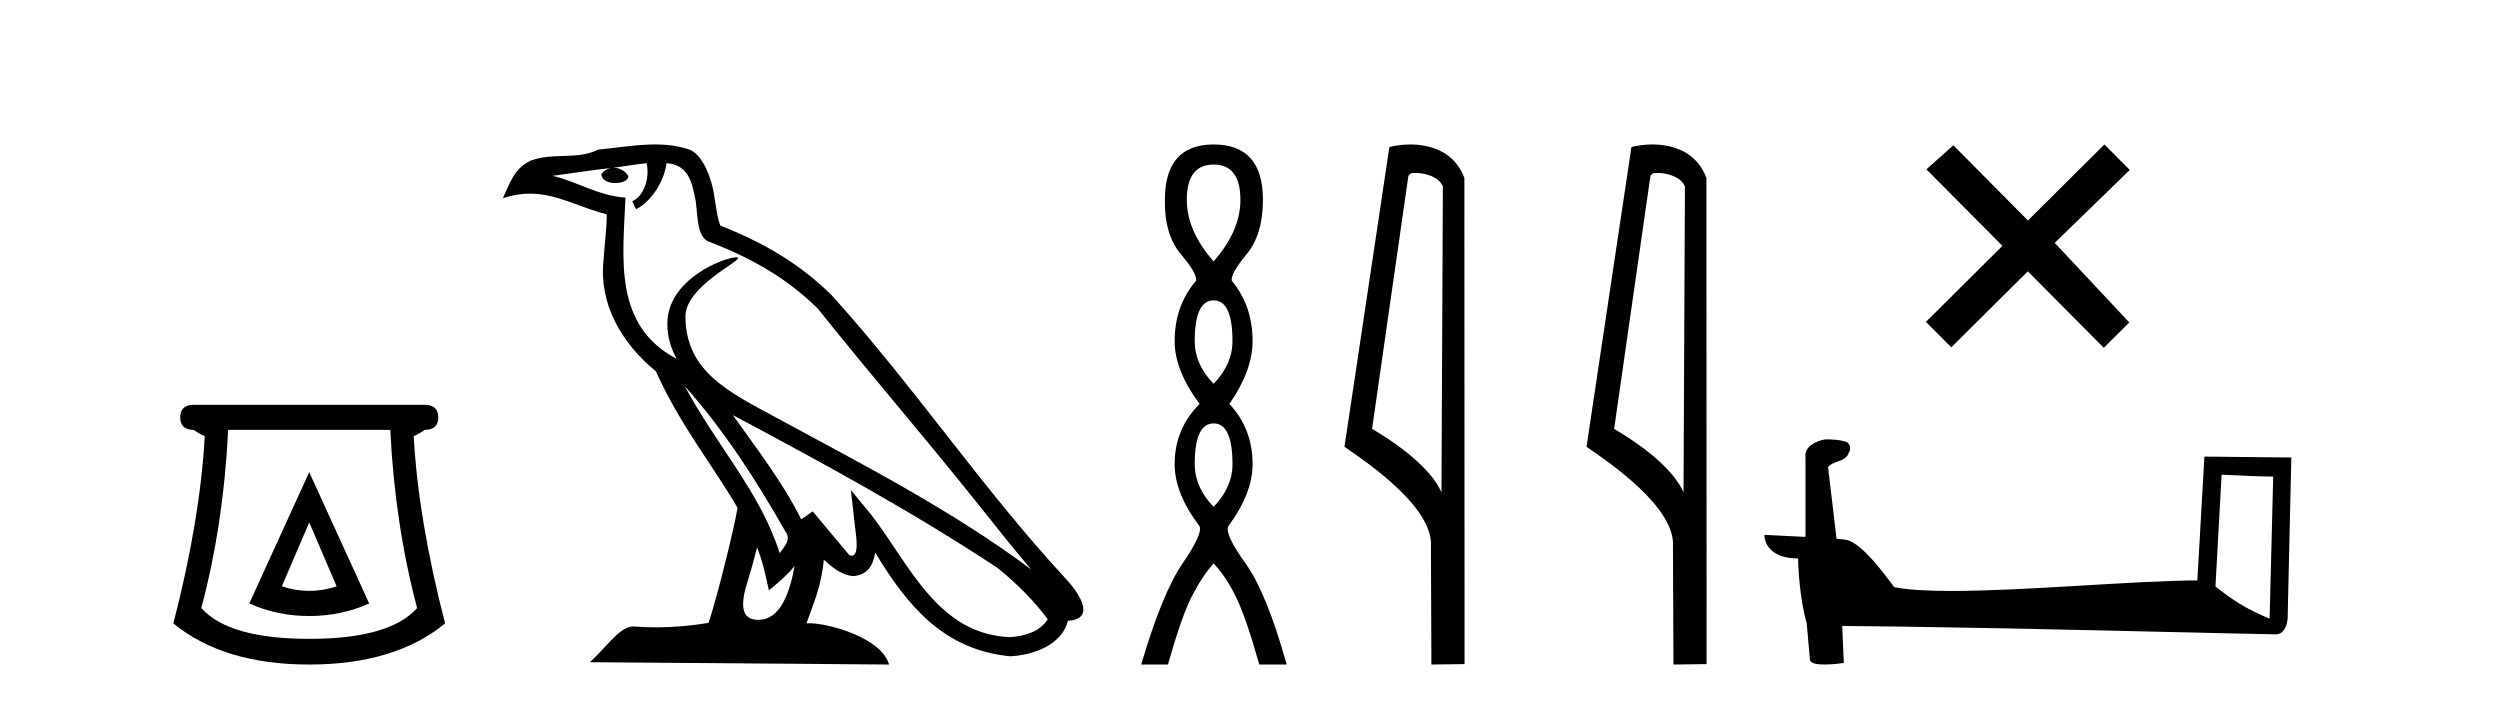
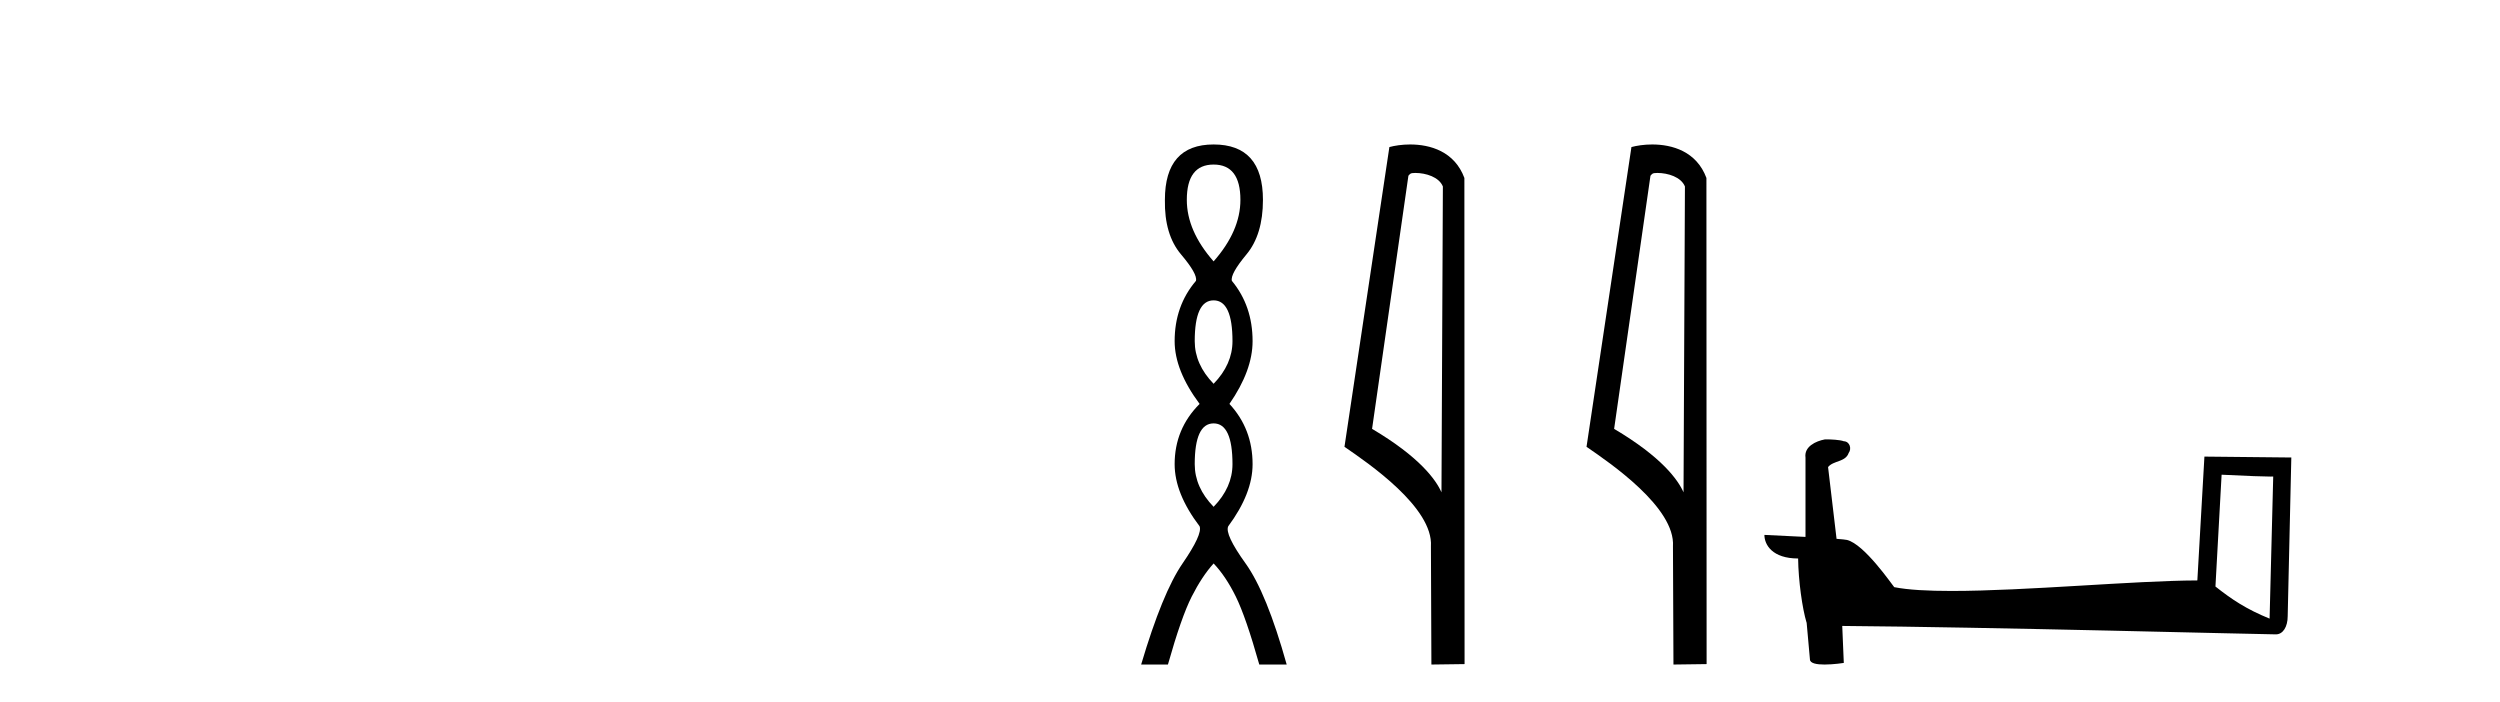
<svg xmlns="http://www.w3.org/2000/svg" width="146.0" height="41.0">
-   <path d="M 18.059 30.508 L 19.659 34.242 Q 18.859 34.508 18.059 34.508 Q 17.259 34.508 16.459 34.242 L 18.059 30.508 ZM 18.059 27.574 L 14.558 35.242 Q 16.192 35.975 18.059 35.975 Q 19.926 35.975 21.56 35.242 L 18.059 27.574 ZM 22.793 25.106 Q 23.06 30.608 24.36 35.509 Q 22.76 37.309 18.059 37.309 Q 13.358 37.309 11.758 35.509 Q 13.058 30.608 13.325 25.106 ZM 11.324 23.639 Q 10.524 23.639 10.524 24.373 Q 10.524 25.106 11.324 25.106 Q 11.524 25.273 11.958 25.473 Q 11.691 30.341 10.124 36.409 Q 13.058 38.809 18.059 38.809 Q 23.06 38.809 25.994 36.409 Q 24.427 30.341 24.16 25.473 Q 24.594 25.273 24.794 25.106 Q 25.594 25.106 25.594 24.373 Q 25.594 23.639 24.794 23.639 Z" style="fill:#000000;stroke:none" />
-   <path d="M 39.984 22.54 L 39.984 22.54 C 42.278 25.118 44.178 28.06 45.871 31.048 C 46.227 31.486 45.826 31.888 45.533 32.305 C 44.417 28.763 41.85 26.03 39.984 22.54 ZM 37.764 9.529 C 37.955 10.422 37.603 11.451 36.926 11.755 L 37.142 12.217 C 37.988 11.815 38.8 10.612 38.921 9.532 C 40.076 9.601 40.391 10.47 40.572 11.479 C 40.788 12.168 40.569 13.841 41.442 14.13 C 44.023 15.129 45.995 16.285 47.765 18.031 C 50.82 21.852 54.013 25.552 57.068 29.376 C 58.255 30.865 59.34 32.228 60.221 33.257 C 55.582 29.789 50.398 27.136 45.313 24.38 C 42.61 22.911 40.031 21.71 40.031 18.477 C 40.031 16.738 43.235 15.281 43.103 15.055 C 43.092 15.035 43.055 15.026 42.996 15.026 C 42.339 15.026 38.972 16.274 38.972 18.907 C 38.972 19.637 39.167 20.313 39.506 20.944 C 39.501 20.944 39.496 20.943 39.491 20.943 C 35.798 18.986 36.384 15.028 36.528 11.538 C 34.993 11.453 33.729 10.616 32.272 10.267 C 33.402 10.121 34.529 9.933 35.662 9.816 L 35.662 9.816 C 35.449 9.858 35.255 9.982 35.125 10.154 C 35.107 10.526 35.528 10.69 35.938 10.69 C 36.338 10.69 36.728 10.534 36.691 10.264 C 36.51 9.982 36.18 9.799 35.842 9.799 C 35.832 9.799 35.822 9.799 35.813 9.799 C 36.376 9.719 37.127 9.599 37.764 9.529 ZM 44.214 31.976 C 44.545 32.78 44.716 33.632 44.903 34.476 C 45.441 34.04 45.963 33.593 46.404 33.06 L 46.404 33.06 C 46.117 34.623 45.58 36.199 44.279 36.199 C 43.491 36.199 43.126 35.667 43.631 34.054 C 43.869 33.293 44.059 32.566 44.214 31.976 ZM 42.8 24.242 L 42.8 24.242 C 48.066 27.047 53.28 29.879 58.26 33.171 C 59.433 34.122 60.478 35.181 61.186 36.172 C 60.716 36.901 59.823 37.152 58.997 37.207 C 54.782 37.06 53.132 32.996 50.905 30.093 L 49.694 28.622 L 49.903 30.507 C 49.917 30.846 50.265 32.452 49.746 32.452 C 49.702 32.452 49.652 32.44 49.595 32.415 L 47.464 29.865 C 47.236 30.015 47.022 30.186 46.787 30.325 C 45.73 28.187 44.183 26.196 42.8 24.242 ZM 38.255 8.437 C 37.149 8.437 36.015 8.636 34.94 8.736 C 33.657 9.361 32.359 8.884 31.014 9.373 C 30.043 9.809 29.771 10.693 29.369 11.576 C 29.941 11.386 30.462 11.308 30.953 11.308 C 32.52 11.308 33.781 12.097 35.437 12.518 C 35.434 13.349 35.304 14.292 35.242 15.242 C 34.985 17.816 36.342 20.076 38.303 21.685 C 39.708 24.814 41.652 27.214 43.072 29.655 C 42.902 30.752 41.882 34.89 41.379 36.376 C 40.393 36.542 39.341 36.636 38.307 36.636 C 37.889 36.636 37.475 36.62 37.068 36.588 C 37.037 36.584 37.005 36.582 36.974 36.582 C 36.176 36.582 35.298 37.945 34.438 38.673 L 51.923 38.809 C 51.477 37.233 48.37 36.397 47.266 36.397 C 47.203 36.397 47.146 36.399 47.096 36.405 C 47.486 35.29 47.972 34.243 48.11 32.686 C 48.598 33.123 49.146 33.595 49.829 33.644 C 50.664 33.582 51.003 33.011 51.109 32.267 C 53 35.396 55.116 37.951 58.997 38.327 C 60.338 38.261 62.009 37.675 62.371 36.25 C 64.15 36.149 62.845 34.416 62.185 33.737 C 57.344 28.498 53.349 22.517 48.566 17.238 C 46.724 15.421 44.644 14.192 42.069 13.173 C 41.877 12.702 41.814 12.032 41.689 11.295 C 41.553 10.491 41.124 9.174 40.34 8.765 C 39.672 8.519 38.969 8.437 38.255 8.437 Z" style="fill:#000000;stroke:none" />
  <path d="M 70.875 9.61 Q 72.44 9.61 72.44 11.673 Q 72.44 13.487 70.875 15.265 Q 69.31 13.487 69.31 11.673 Q 69.31 9.61 70.875 9.61 ZM 70.875 17.541 Q 71.977 17.541 71.977 19.924 Q 71.977 21.276 70.875 22.414 Q 69.772 21.276 69.772 19.924 Q 69.772 17.541 70.875 17.541 ZM 70.875 24.726 Q 71.977 24.726 71.977 27.108 Q 71.977 28.46 70.875 29.598 Q 69.772 28.46 69.772 27.108 Q 69.772 24.726 70.875 24.726 ZM 70.875 8.437 Q 68.03 8.437 68.03 11.673 Q 67.994 13.7 68.972 14.856 Q 69.95 16.012 69.843 16.403 Q 68.599 17.862 68.599 19.924 Q 68.599 21.631 70.057 23.588 Q 68.599 25.046 68.599 27.108 Q 68.599 28.816 70.057 30.736 Q 70.235 31.198 69.061 32.906 Q 67.887 34.613 66.643 38.809 L 68.207 38.809 Q 68.99 36.035 69.594 34.844 Q 70.199 33.652 70.875 32.906 Q 71.586 33.652 72.173 34.844 Q 72.76 36.035 73.542 38.809 L 75.143 38.809 Q 73.969 34.613 72.742 32.906 Q 71.515 31.198 71.728 30.736 Q 73.151 28.816 73.151 27.108 Q 73.151 25.046 71.799 23.588 Q 73.151 21.631 73.151 19.924 Q 73.151 17.862 71.942 16.403 Q 71.835 16.012 72.795 14.856 Q 73.756 13.7 73.756 11.673 Q 73.756 8.437 70.875 8.437 Z" style="fill:#000000;stroke:none" />
  <path d="M 82.652 10.1 C 83.277 10.1 84.042 10.34 84.264 10.89 L 84.182 28.751 L 84.182 28.751 C 83.866 28.034 82.925 26.699 80.129 25.046 L 82.251 10.263 C 82.351 10.157 82.348 10.1 82.652 10.1 ZM 84.182 28.751 L 84.182 28.751 C 84.182 28.751 84.182 28.751 84.182 28.751 L 84.182 28.751 L 84.182 28.751 ZM 82.355 8.437 C 81.877 8.437 81.446 8.505 81.14 8.588 L 78.517 26.094 C 79.905 27.044 83.718 29.648 83.566 31.91 L 83.594 38.809 L 85.531 38.783 L 85.52 10.393 C 84.944 8.837 83.513 8.437 82.355 8.437 Z" style="fill:#000000;stroke:none" />
  <path d="M 96.788 10.1 C 97.412 10.1 98.177 10.34 98.4 10.89 L 98.318 28.751 L 98.318 28.751 C 98.001 28.034 97.06 26.699 94.265 25.046 L 96.387 10.263 C 96.486 10.157 96.484 10.1 96.788 10.1 ZM 98.318 28.751 L 98.318 28.751 C 98.318 28.751 98.318 28.751 98.318 28.751 L 98.318 28.751 L 98.318 28.751 ZM 96.491 8.437 C 96.013 8.437 95.581 8.505 95.276 8.588 L 92.653 26.094 C 94.04 27.044 97.853 29.648 97.701 31.91 L 97.73 38.809 L 99.666 38.783 L 99.655 10.393 C 99.079 8.837 97.649 8.437 96.491 8.437 Z" style="fill:#000000;stroke:none" />
-   <path d="M 118.431 12.877 L 114.076 8.485 L 112.502 9.89 L 116.942 14.357 L 112.476 18.797 L 113.956 20.286 L 118.422 15.846 L 122.862 20.312 L 124.351 18.832 L 119.996 14.183 L 124.378 9.926 L 122.898 8.437 L 118.431 12.877 Z" style="fill:#000000;stroke:none" />
  <path d="M 129.742 27.723 C 131.331 27.8 132.209 27.832 132.585 27.832 C 132.663 27.832 132.719 27.831 132.756 27.828 L 132.756 27.828 L 132.544 36.128 C 131.18 35.572 130.339 35.009 129.382 34.253 L 129.742 27.723 ZM 106.667 25.659 C 106.622 25.659 106.589 25.66 106.574 25.661 C 106.049 25.758 105.35 26.078 105.441 26.723 C 105.441 28.267 105.441 29.811 105.441 31.355 C 104.412 31.301 103.355 31.253 103.041 31.238 L 103.041 31.238 C 103.041 31.82 103.512 32.616 105.01 32.616 C 105.026 33.929 105.256 35.537 105.502 36.358 C 105.504 36.357 105.505 36.356 105.507 36.355 L 105.7 38.506 C 105.7 38.744 106.107 38.809 106.553 38.809 C 107.088 38.809 107.678 38.715 107.678 38.715 L 107.587 36.555 L 107.587 36.555 C 116.021 36.621 132.115 37.047 132.913 37.047 C 133.326 37.047 133.601 36.605 133.601 35.989 L 133.813 26.718 L 128.738 26.665 L 128.325 33.897 C 124.647 33.908 118.293 34.512 113.974 34.512 C 112.601 34.512 111.433 34.451 110.623 34.29 C 110.459 34.093 108.874 31.783 107.866 31.533 C 107.787 31.513 107.55 31.491 107.255 31.468 C 107.09 30.07 106.924 28.673 106.759 27.276 C 107.075 26.887 107.776 26.993 107.962 26.454 C 108.153 26.201 108.023 25.779 107.678 25.769 C 107.459 25.682 106.899 25.659 106.667 25.659 Z" style="fill:#000000;stroke:none" />
</svg>